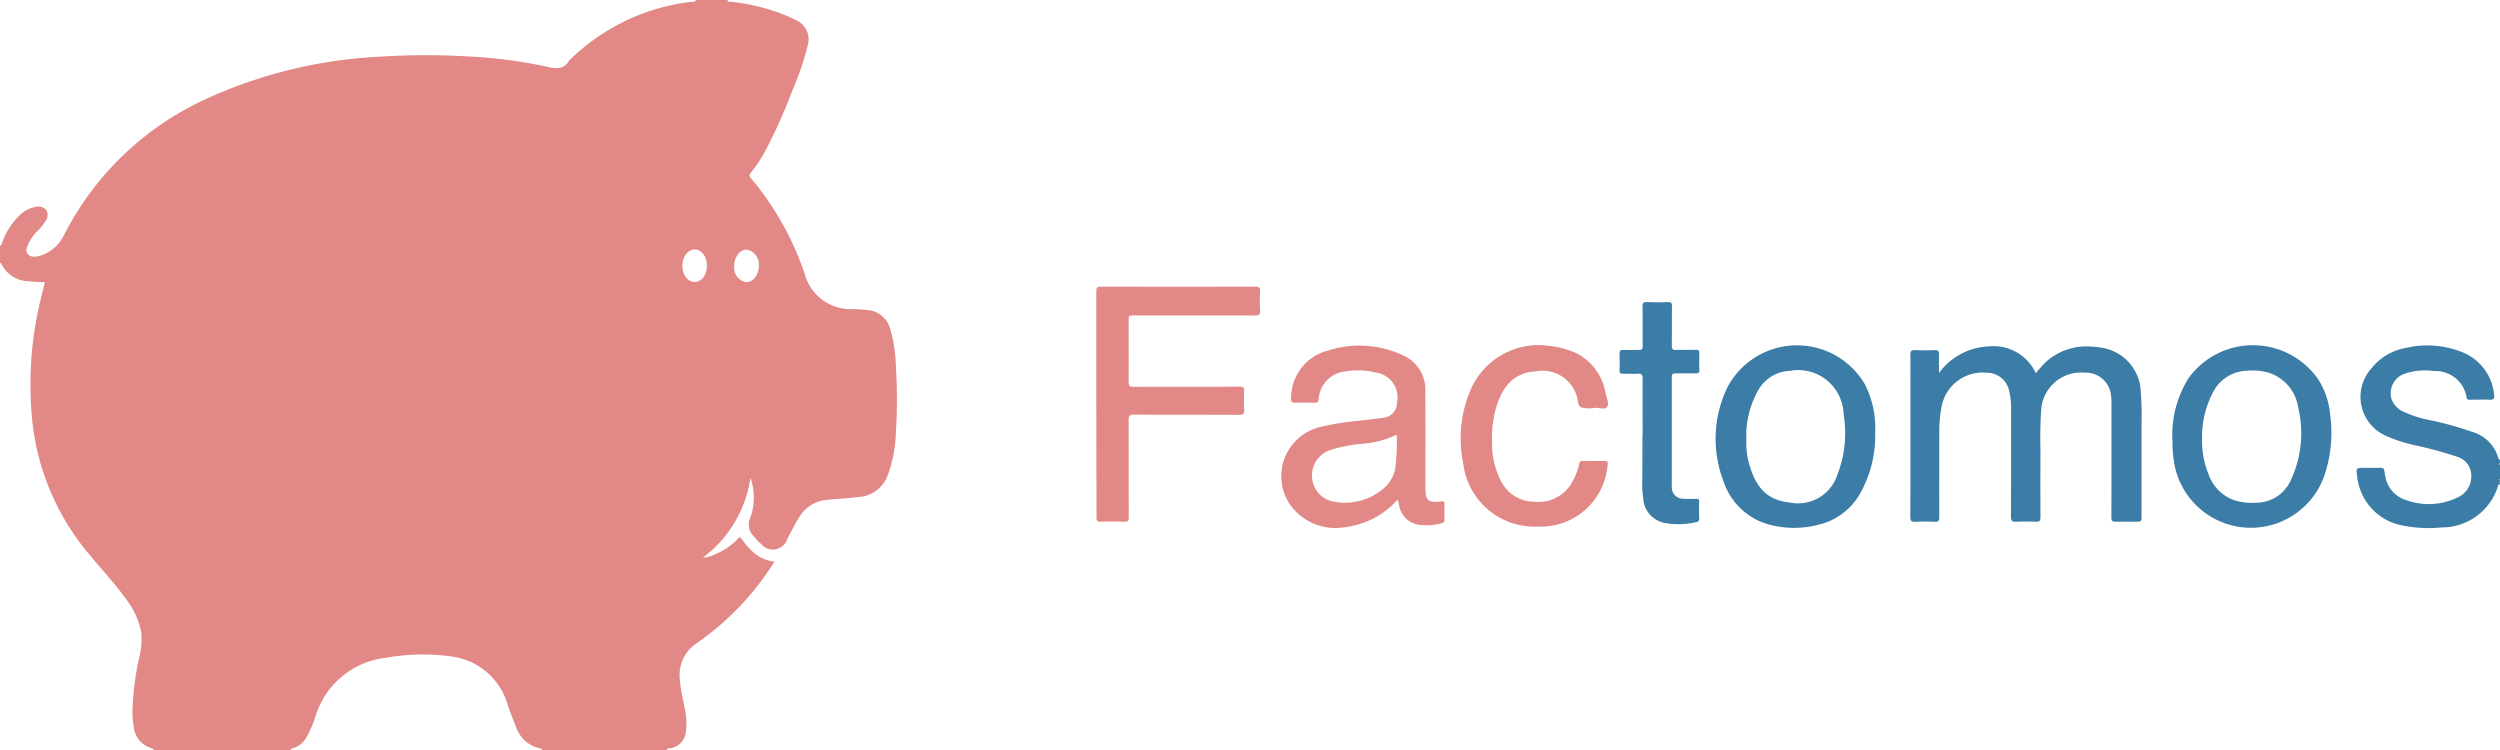
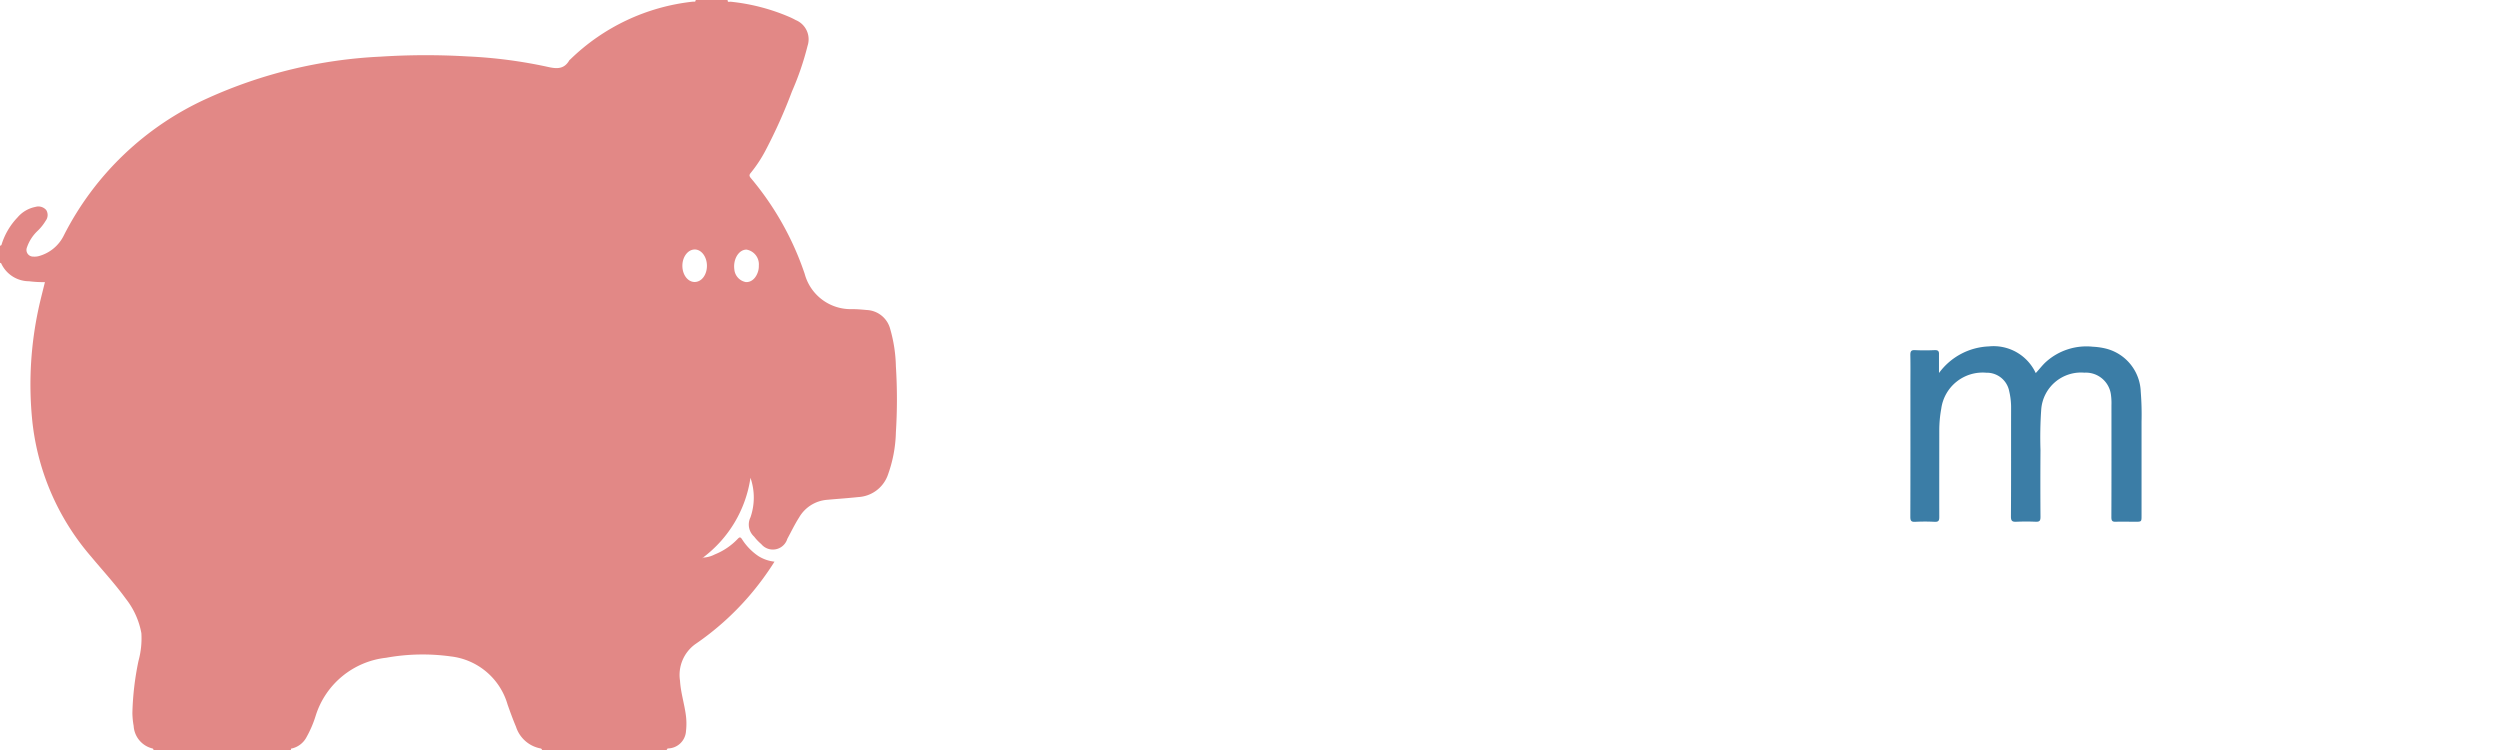
<svg xmlns="http://www.w3.org/2000/svg" viewBox="0 0 160 48">
  <defs>
    <style>.a{fill:#e28886;}.b{fill:#3b7da6;}</style>
  </defs>
  <path class="a" d="M46.571,6c-.019.177.13.1.192.11a12.845,12.845,0,0,1,3.748.971,4.34,4.34,0,0,1,.407.2,1.33,1.33,0,0,1,.767,1.65,18.293,18.293,0,0,1-1,2.923,32.865,32.865,0,0,1-1.668,3.731,8.516,8.516,0,0,1-.972,1.483c-.111.129-.091.21.009.33A18.859,18.859,0,0,1,51.5,23.526a3.048,3.048,0,0,0,3.043,2.258c.311,0,.623.028.934.057a1.625,1.625,0,0,1,1.5,1.229,9.308,9.308,0,0,1,.36,2.378,33.729,33.729,0,0,1,0,4.218A8.567,8.567,0,0,1,56.8,36.46a2.134,2.134,0,0,1-1.879,1.353c-.671.072-1.341.115-2.012.177a2.274,2.274,0,0,0-1.764,1.124c-.283.441-.508.914-.757,1.373a.966.966,0,0,1-1.668.335,3.12,3.12,0,0,1-.455-.478,1.044,1.044,0,0,1-.235-1.234,3.871,3.871,0,0,0,0-2.531,7.787,7.787,0,0,1-3.043,5.109,1.8,1.8,0,0,0,.762-.206,4.17,4.17,0,0,0,1.462-.99c.119-.129.177-.134.278.019a3.665,3.665,0,0,0,1.044,1.076,2.421,2.421,0,0,0,1.035.359,18.329,18.329,0,0,1-1.624,2.2,17.793,17.793,0,0,1-3.455,3.086,2.43,2.43,0,0,0-.968,2.334c.043.737.268,1.44.369,2.167a4.117,4.117,0,0,1,.014,1.052A1.18,1.18,0,0,1,42.762,53.9a.174.174,0,0,0-.077.038c-.038.033.009.043.024.062H34.663a.247.247,0,0,1,.033-.043c-.033-.019-.067-.053-.1-.057a2.049,2.049,0,0,1-1.572-1.388c-.2-.473-.374-.951-.542-1.43a4.292,4.292,0,0,0-3.628-3.071,13.128,13.128,0,0,0-4.145.086,5.336,5.336,0,0,0-4.5,3.693,7.032,7.032,0,0,1-.589,1.382,1.423,1.423,0,0,1-.892.718c-.048.014-.148.005-.1.11H9.8a.26.26,0,0,1,.034-.038c-.024-.019-.043-.048-.067-.058A1.579,1.579,0,0,1,8.554,52.46a5.006,5.006,0,0,1-.081-.837,18.334,18.334,0,0,1,.388-3.315,5.484,5.484,0,0,0,.187-1.784,5,5,0,0,0-.992-2.2c-.685-.947-1.476-1.8-2.224-2.7a15.785,15.785,0,0,1-3.79-8.94,23.074,23.074,0,0,1,.426-6.941c.12-.559.268-1.114.407-1.688A7.019,7.019,0,0,1,1.859,24,1.966,1.966,0,0,1,.081,22.866C.067,22.832.038,22.8,0,22.851V21.7a.26.26,0,0,1,.038.034c.02-.024.048-.043.058-.067a4.375,4.375,0,0,1,1.025-1.751,2.009,2.009,0,0,1,1.146-.674.662.662,0,0,1,.69.2.6.6,0,0,1-.029.679,3.115,3.115,0,0,1-.527.66,2.611,2.611,0,0,0-.676,1.053.426.426,0,0,0,.408.588,1.023,1.023,0,0,0,.359-.034,2.517,2.517,0,0,0,1.6-1.334,19.1,19.1,0,0,1,9.187-8.763A30.2,30.2,0,0,1,24.34,9.626a45.217,45.217,0,0,1,5.583-.015,30.471,30.471,0,0,1,5.137.67c.585.134,1.05.148,1.376-.421.014-.024.043-.038.067-.062a13.294,13.294,0,0,1,7.85-3.693c.062-.005.182.038.167-.105ZM45.244,23.009c0-.574-.355-1.047-.786-1.042s-.786.468-.786,1.042.345,1.038.786,1.038S45.244,23.593,45.244,23.009Zm1.74.01c0,.043,0,.134.014.225a.9.9,0,0,0,.733.808c.355.024.661-.249.791-.7A1.148,1.148,0,0,0,48.565,23a.956.956,0,0,0-.781-1.024c-.417-.014-.786.445-.8,1.048ZM44.971,41.726c.005-.005.014-.009.019-.014s-.01-.015-.014-.015-.015.01-.02.015Z" transform="translate(0 -6)" />
-   <path class="b" d="M159.99,37.034c-.1-.082-.1.014-.115.067a3.756,3.756,0,0,1-3.608,2.654,8.431,8.431,0,0,1-2.756-.177,3.569,3.569,0,0,1-2.65-3.066c-.086-.574-.077-.574.518-.574.321,0,.647.01.968,0,.167,0,.235.057.254.215a2.324,2.324,0,0,0,.057.325,1.921,1.921,0,0,0,1.371,1.54,4.205,4.205,0,0,0,3.206-.158,1.482,1.482,0,0,0,.9-1.669,1.249,1.249,0,0,0-.9-.966,24.668,24.668,0,0,0-2.674-.727,9.591,9.591,0,0,1-1.778-.569,2.727,2.727,0,0,1-1-4.367,3.607,3.607,0,0,1,2.248-1.306,5.972,5.972,0,0,1,3.642.32,3.241,3.241,0,0,1,1.95,2.7c.024.205-.014.315-.263.306-.422-.019-.848,0-1.27,0-.1,0-.2.01-.225-.134a2.006,2.006,0,0,0-2.075-1.7,4.044,4.044,0,0,0-1.85.158,1.314,1.314,0,0,0-.892,1.6,1.4,1.4,0,0,0,.719.817,7.307,7.307,0,0,0,1.922.6,22.344,22.344,0,0,1,2.521.713,2.422,2.422,0,0,1,1.687,1.7c.009.038.043.067.062.1A.247.247,0,0,0,160,35.4v.239c-.077.038-.034.081,0,.12v.9c-.029.019-.072.038,0,.062-.01.11-.01.21-.01.311Z" transform="translate(0 -6)" />
  <path class="b" d="M124.106,29.859a4.155,4.155,0,0,1,3.177-1.689,2.976,2.976,0,0,1,3.005,1.708c.239-.258.431-.517.666-.727a3.876,3.876,0,0,1,2.986-.961,4.4,4.4,0,0,1,.833.119,2.949,2.949,0,0,1,2.234,2.755,18.526,18.526,0,0,1,.052,1.928c0,2,0,4,0,6.008,0,.392,0,.392-.407.392s-.829-.014-1.241,0c-.235.009-.283-.072-.283-.292.01-2.387.005-4.769.005-7.156a4.127,4.127,0,0,0-.034-.693,1.619,1.619,0,0,0-1.7-1.4,2.552,2.552,0,0,0-2.761,2.363,25.79,25.79,0,0,0-.047,2.593c-.01,1.43-.01,2.855,0,4.285,0,.24-.067.306-.3.3-.412-.019-.829-.019-1.241,0-.263.014-.354-.053-.35-.34.015-2.3.005-4.606.01-6.911a4.51,4.51,0,0,0-.12-1.1,1.459,1.459,0,0,0-1.471-1.187,2.672,2.672,0,0,0-2.88,2.311,7.733,7.733,0,0,0-.125,1.377c0,1.851-.005,3.7,0,5.554,0,.234-.058.31-.3.3a11.947,11.947,0,0,0-1.241,0c-.264.014-.312-.077-.312-.321.01-2.779.005-5.553.005-8.332,0-.674.01-1.349-.005-2.023,0-.225.044-.326.3-.311.413.019.83.019,1.242,0,.22-.01.306.048.292.282,0,.392,0,.78,0,1.172Z" transform="translate(0 -6)" />
-   <path class="a" d="M70.164,31.868c0-2.406,0-4.807,0-7.213,0-.254.062-.311.316-.311q4.932.014,9.858,0c.264,0,.316.076.307.32a10.109,10.109,0,0,0,0,1.206c.019.282-.086.32-.336.32-2.559-.009-5.118-.005-7.677-.005-.4,0-.4,0-.4.4,0,1.287.01,2.574,0,3.865,0,.258.076.311.321.306,2.257-.009,4.514,0,6.771-.009.221,0,.321.038.307.287a11.264,11.264,0,0,0,0,1.2c.014.249-.062.316-.316.316-2.248-.01-4.5,0-6.743-.015-.283,0-.34.082-.34.349.009,2.072,0,4.143.009,6.219,0,.22-.043.291-.278.287q-.754-.029-1.509,0c-.235.009-.278-.067-.278-.287Q70.169,35.486,70.164,31.868Zm19.284,6.108a5.328,5.328,0,0,1-3.3,1.751,3.56,3.56,0,0,1-3.7-1.607,3.238,3.238,0,0,1,1.975-4.774,16.255,16.255,0,0,1,2.588-.421c.508-.072,1.02-.115,1.528-.191a.954.954,0,0,0,.868-.962A1.608,1.608,0,0,0,88,29.835a4.432,4.432,0,0,0-1.859-.067,1.891,1.891,0,0,0-1.745,1.784c-.029.187-.091.23-.263.225-.4-.01-.806-.024-1.208,0-.268.014-.307-.082-.292-.326a3.113,3.113,0,0,1,2.377-3.018,6.5,6.5,0,0,1,4.787.311,2.38,2.38,0,0,1,1.423,2.3c.015,2.052.005,4.1.005,6.156,0,.837.153.986.978.89.211-.024.259.014.249.215-.014.311-.01.622,0,.938a.2.2,0,0,1-.168.234,3.563,3.563,0,0,1-1.4.12,1.5,1.5,0,0,1-1.347-1.306c-.028-.086-.047-.182-.081-.316Zm-.062-4.157a6.01,6.01,0,0,1-2.071.574,9.451,9.451,0,0,0-2.127.393,1.7,1.7,0,0,0-1.213,1.769,1.674,1.674,0,0,0,1.433,1.56,3.787,3.787,0,0,0,3.034-.766,2.209,2.209,0,0,0,.848-1.344A12.643,12.643,0,0,0,89.386,33.819Z" transform="translate(0 -6)" />
-   <path class="b" d="M120.013,33.7a7.528,7.528,0,0,1-.958,3.869,4.132,4.132,0,0,1-2.7,2.019,6.147,6.147,0,0,1-3.019.014,4.252,4.252,0,0,1-3.048-2.846,7.547,7.547,0,0,1,.282-6,5.035,5.035,0,0,1,8.794-.143,6.24,6.24,0,0,1,.647,3.09Zm-8.247.44a4.865,4.865,0,0,0,.143,1.411c.417,1.636,1.2,2.459,2.583,2.6a2.646,2.646,0,0,0,3.087-1.731,7.377,7.377,0,0,0,.412-3.908,2.91,2.91,0,0,0-3.436-2.779,2.446,2.446,0,0,0-2.056,1.291A5.92,5.92,0,0,0,111.766,34.14Zm27.273.1a6.816,6.816,0,0,1,1.035-4.046,5.084,5.084,0,0,1,8.319.124,5.1,5.1,0,0,1,.743,2.272,8.493,8.493,0,0,1-.422,3.975,4.981,4.981,0,0,1-9.541-.794A8.157,8.157,0,0,1,139.039,34.24Zm1.893-.181a5.647,5.647,0,0,0,.426,2.319,2.666,2.666,0,0,0,1.687,1.651,3.621,3.621,0,0,0,1.342.143,2.415,2.415,0,0,0,2.2-1.387,7.094,7.094,0,0,0,.5-4.7,2.758,2.758,0,0,0-2.008-2.263,3.774,3.774,0,0,0-1.289-.095,2.508,2.508,0,0,0-2.142,1.349A6.125,6.125,0,0,0,140.932,34.059Z" transform="translate(0 -6)" />
-   <path class="a" d="M95.5,34.188a5.121,5.121,0,0,0,.546,2.564,2.4,2.4,0,0,0,2.214,1.363,2.444,2.444,0,0,0,2.392-1.325,3.929,3.929,0,0,0,.416-1.091.21.21,0,0,1,.245-.2c.465.005.93.01,1.39,0,.2-.005.211.091.187.239A4.289,4.289,0,0,1,98.424,39.7a4.593,4.593,0,0,1-4.778-4.042,7.912,7.912,0,0,1,.455-4.668,4.733,4.733,0,0,1,5.027-2.856,5.623,5.623,0,0,1,1.654.421,3.5,3.5,0,0,1,1.979,2.64c.062.282.24.636.1.842s-.528.053-.806.062a1.978,1.978,0,0,1-.862-.028c-.24-.115-.187-.493-.288-.751a2.288,2.288,0,0,0-2.6-1.555c-1.639.086-2.281,1.287-2.607,2.516-.058.21-.091.43-.129.651a6.62,6.62,0,0,0-.077,1.253Z" transform="translate(0 -6)" />
-   <path class="b" d="M105.128,33.81c0-1.2-.009-2.392,0-3.592.005-.249-.077-.311-.307-.3-.311.019-.623,0-.934,0-.158.005-.244-.029-.235-.215.01-.364.01-.723,0-1.086,0-.177.067-.225.23-.22.331.009.666-.01,1,0,.206.009.249-.067.249-.259-.009-.846.005-1.688-.009-2.535,0-.215.067-.273.273-.268.455.015.905.015,1.361,0,.2,0,.254.067.249.259-.01.846,0,1.688-.01,2.535,0,.215.063.277.274.268.421-.015.848,0,1.269-.01.173,0,.226.053.221.225-.01.354-.014.7,0,1.057.009.2-.072.229-.244.229-.422-.009-.849,0-1.27,0-.173,0-.25.028-.25.229,0,2.335,0,4.669,0,7a.736.736,0,0,0,.767.794,6.063,6.063,0,0,0,.786,0c.168-.009.206.048.2.2-.009.354-.014.7,0,1.057a.2.2,0,0,1-.2.239,4.971,4.971,0,0,1-1.951.063,1.7,1.7,0,0,1-1.433-1.612,5.511,5.511,0,0,1-.062-.842c.014-1.072.014-2.148.014-3.224Z" transform="translate(0 -6)" />
</svg>